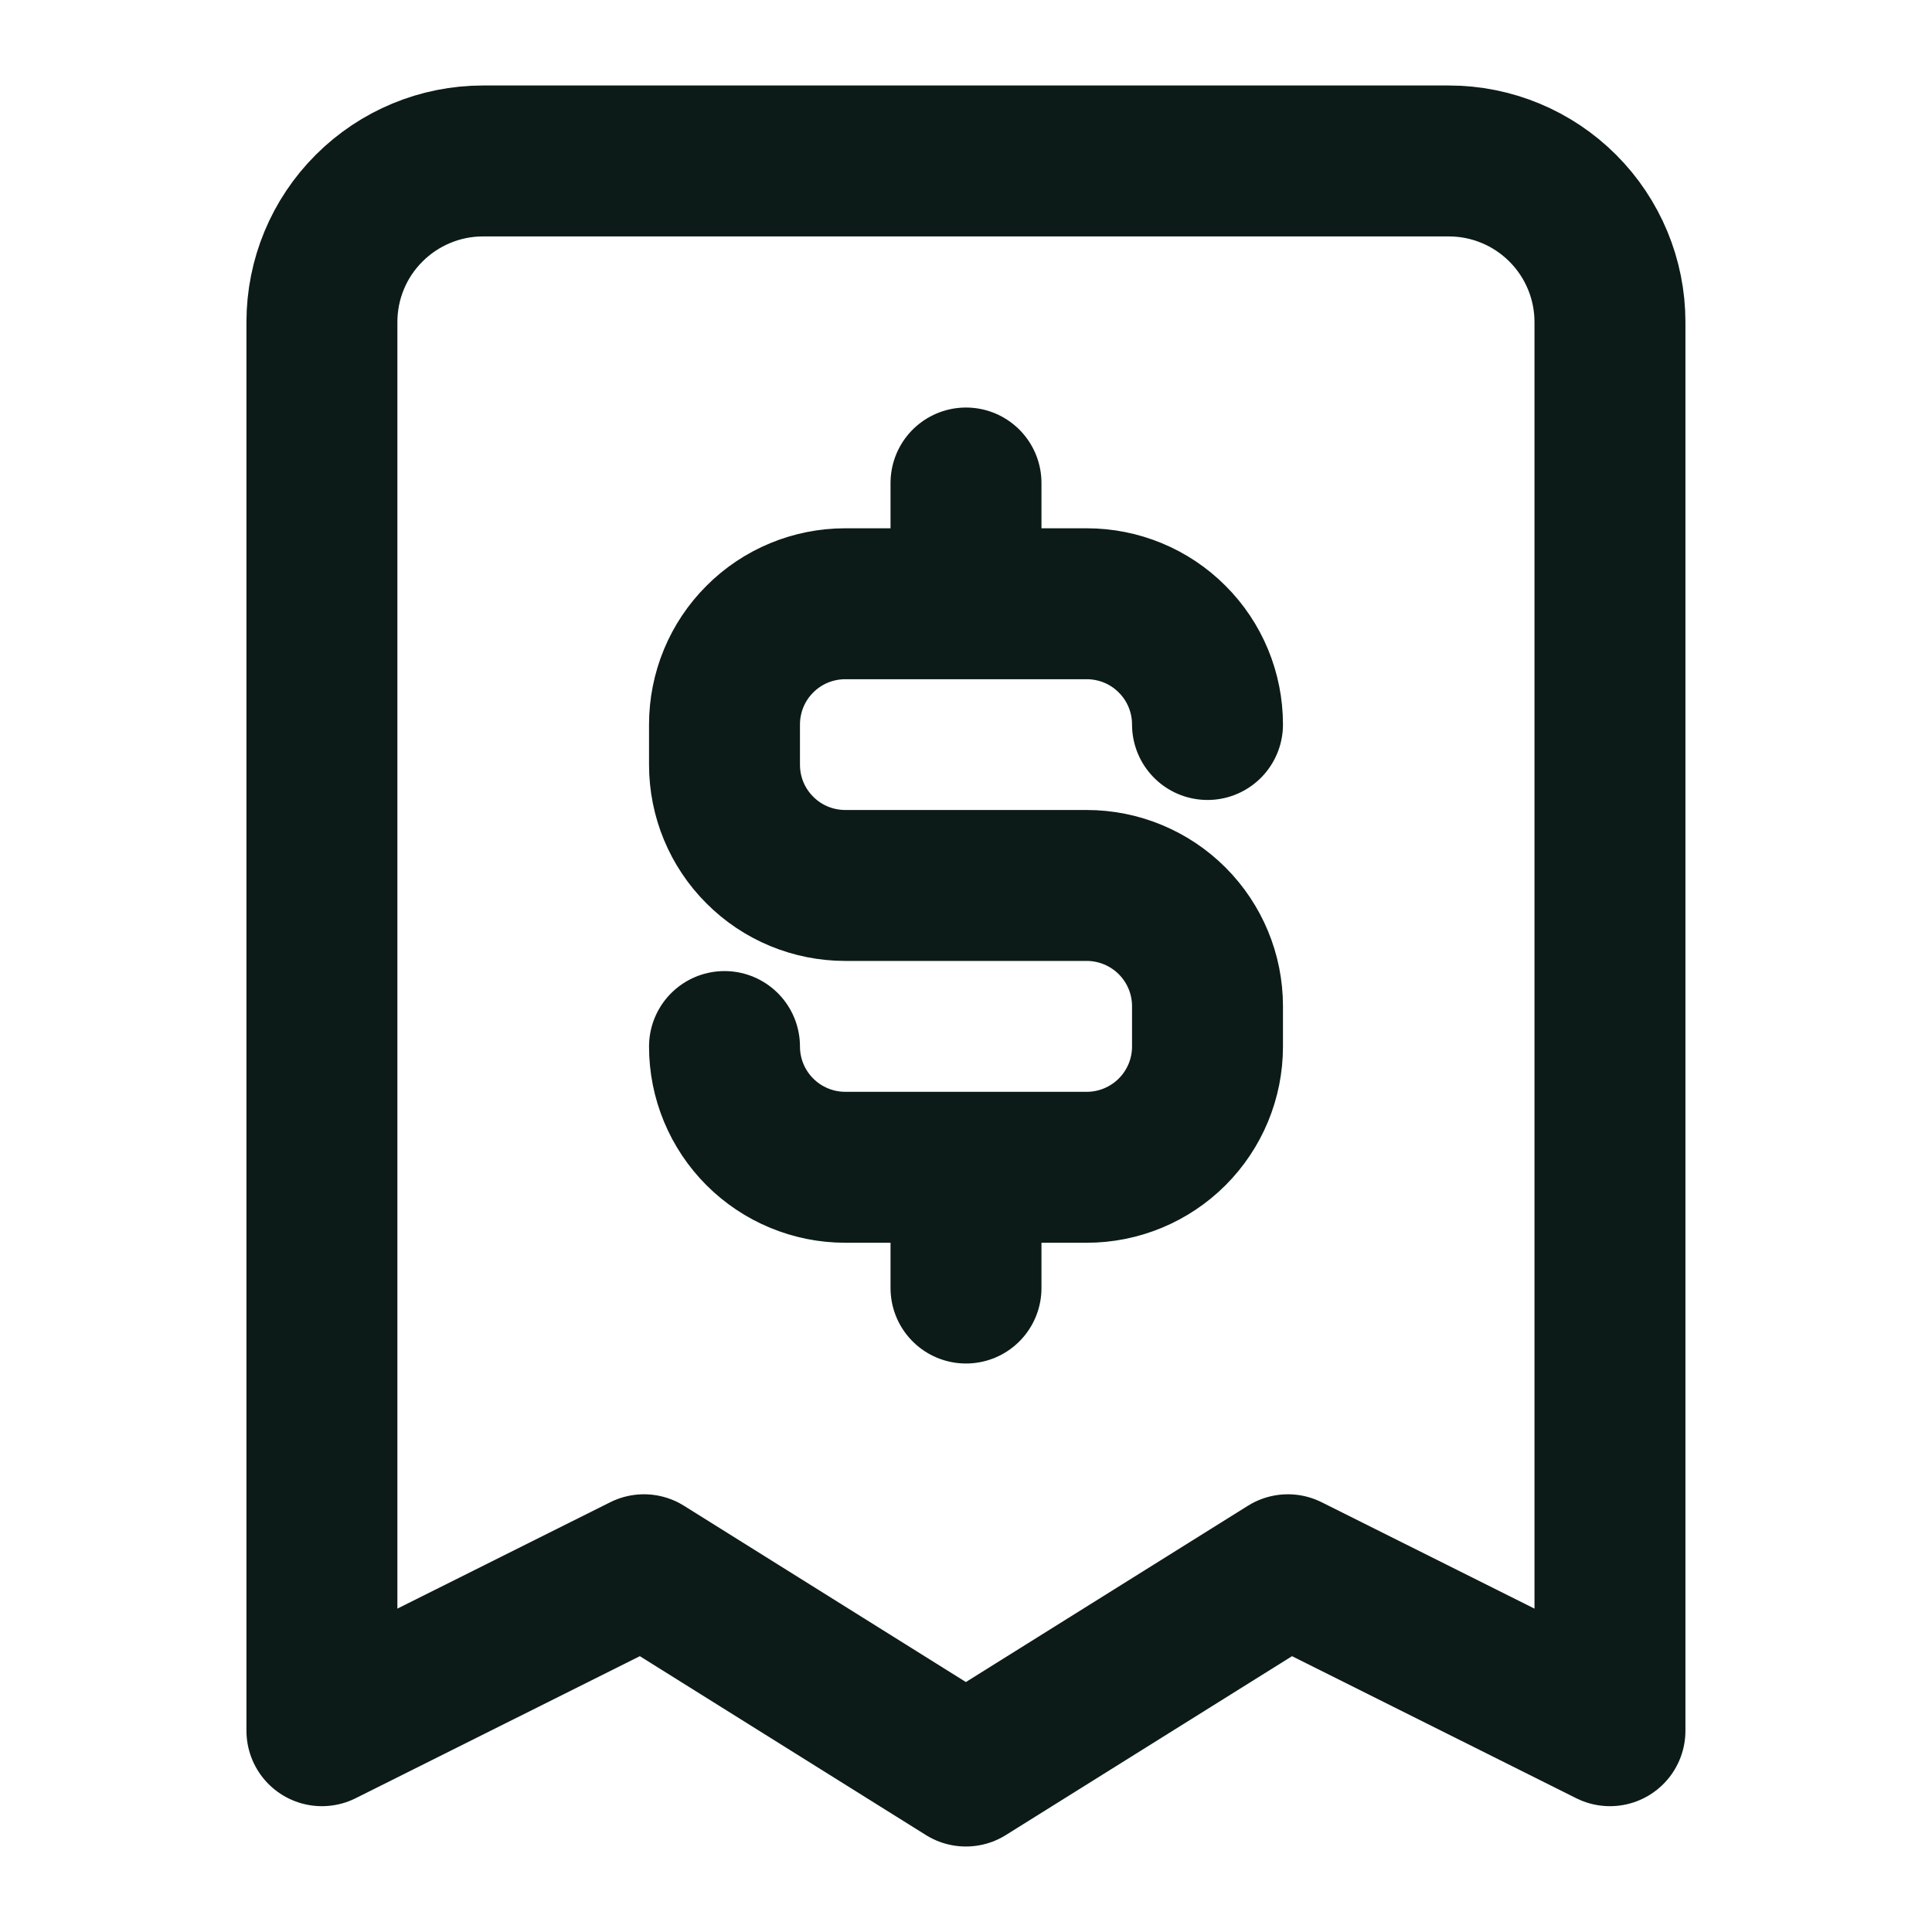
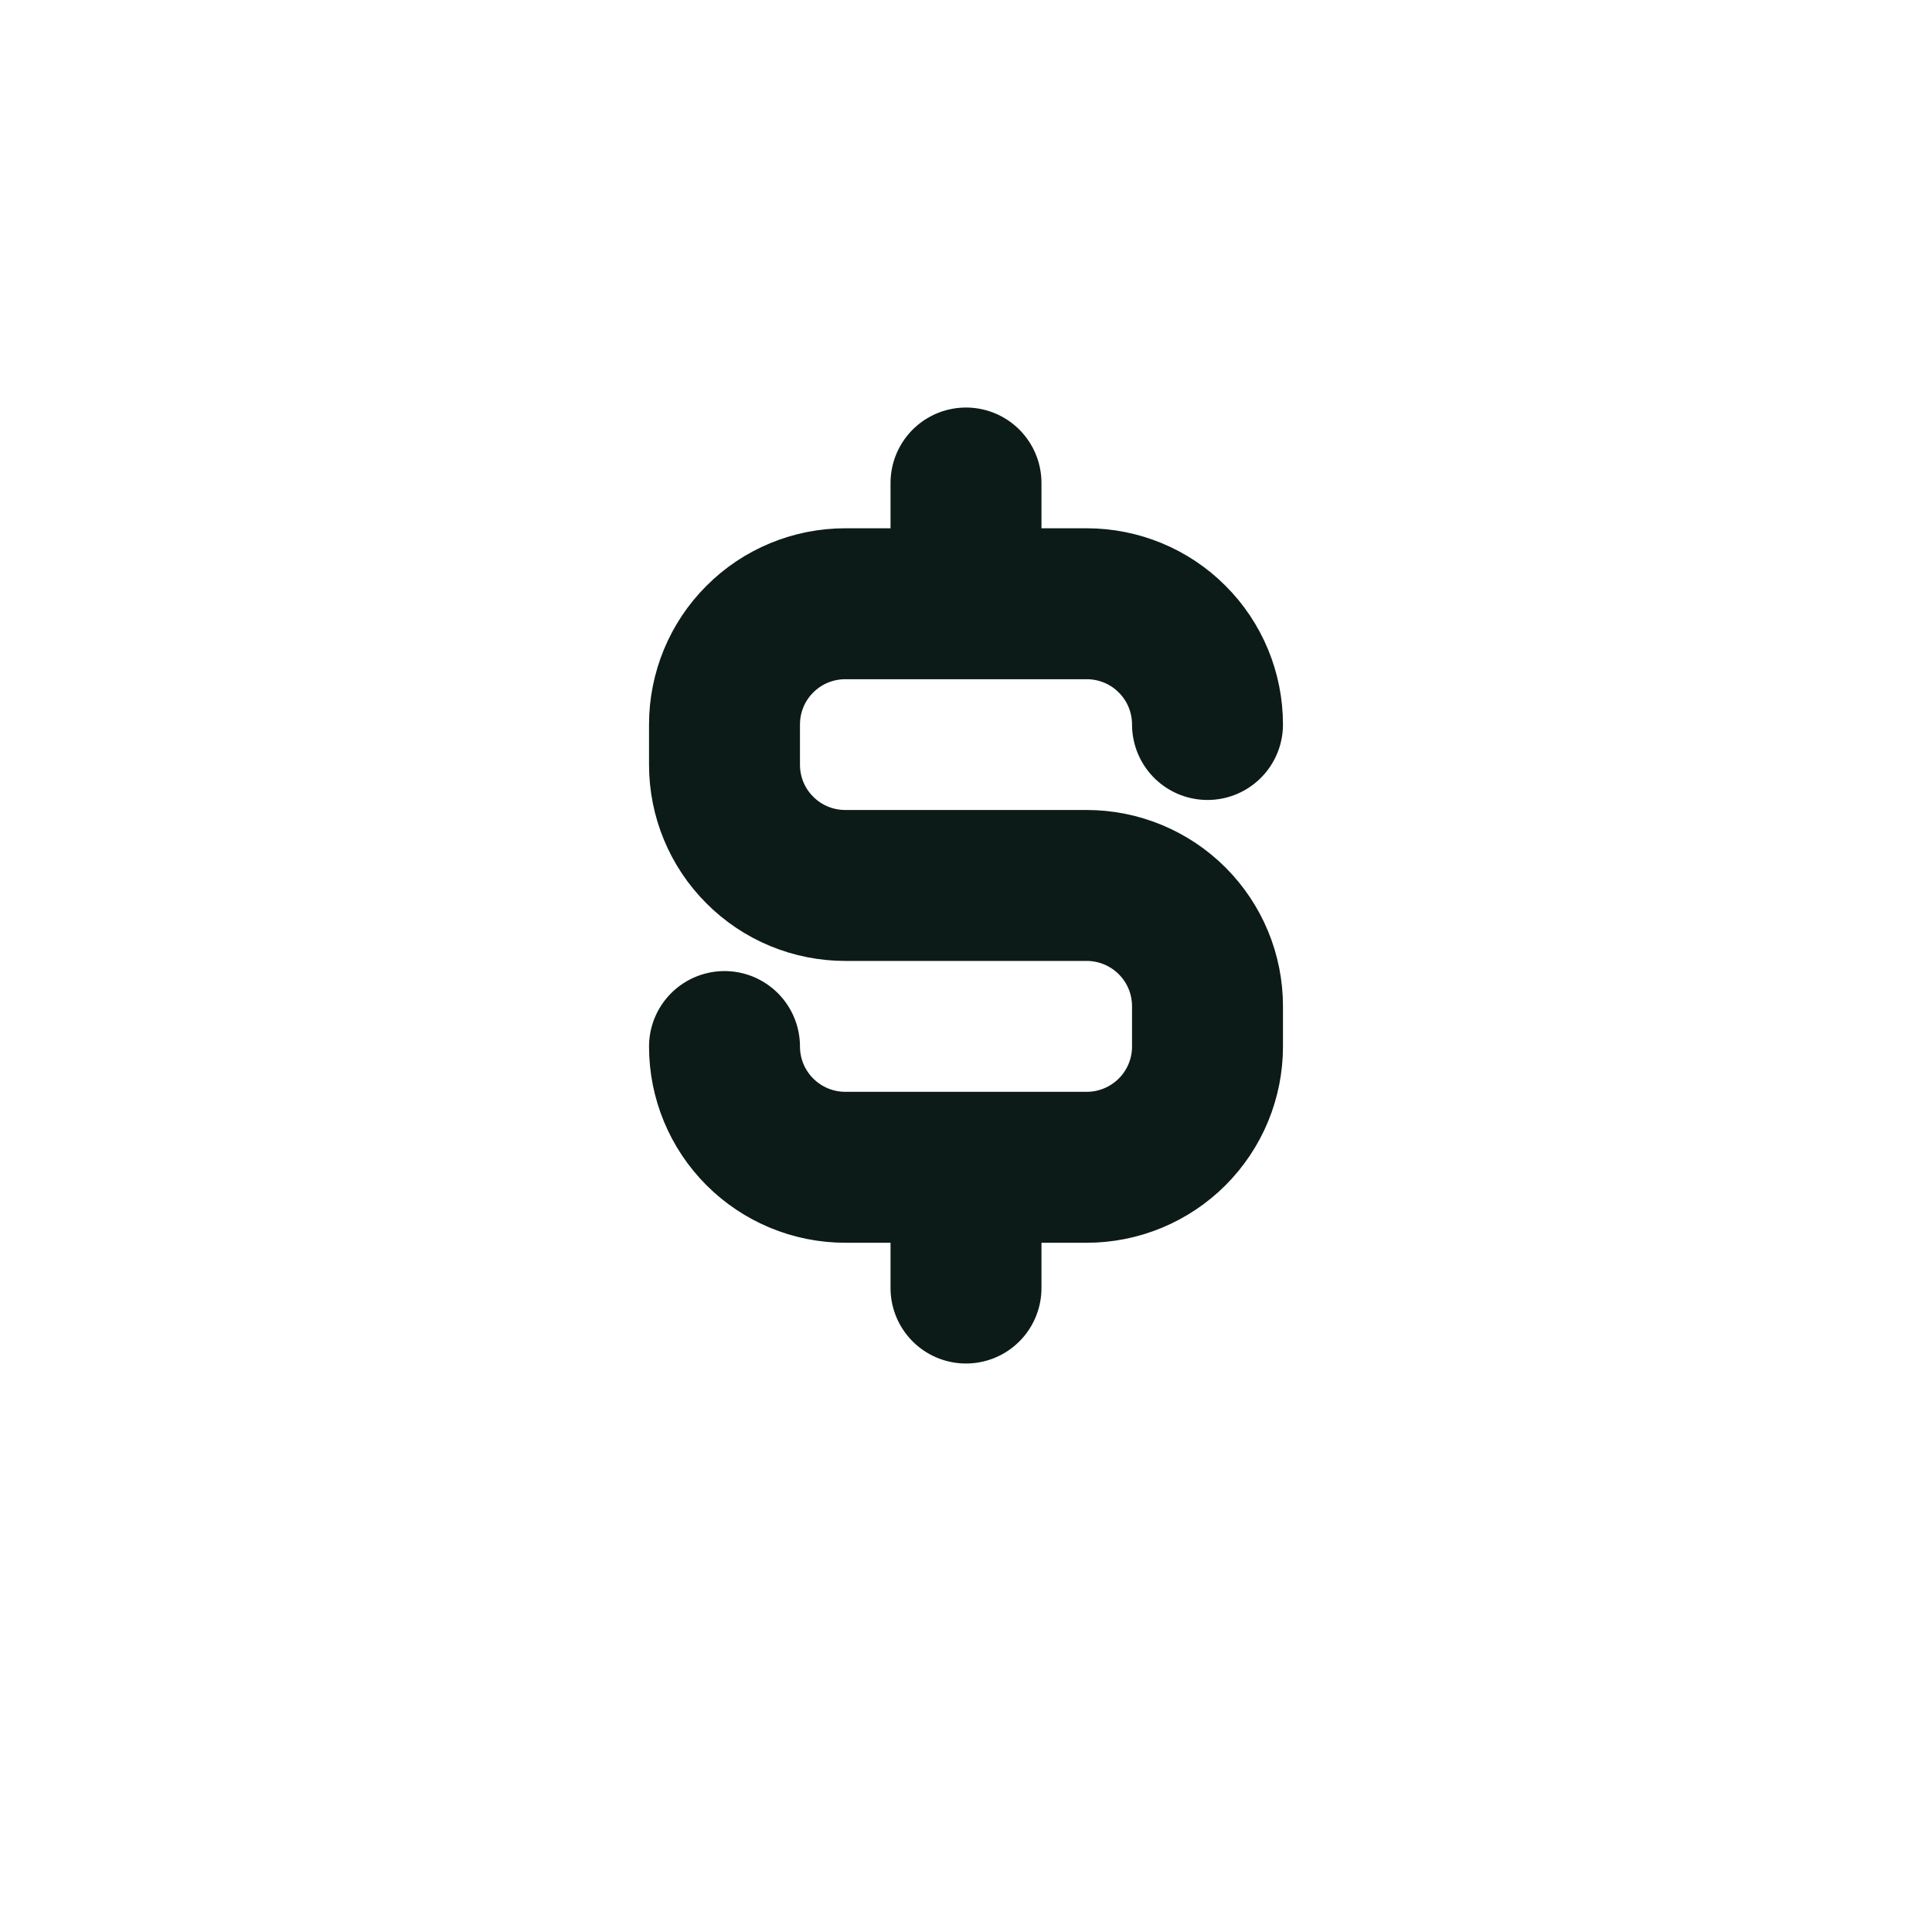
<svg xmlns="http://www.w3.org/2000/svg" width="16" height="16" viewBox="0 0 16 16" fill="none">
-   <path d="M13.333 14.333V2.667C13.333 2.313 13.192 1.974 12.942 1.724C12.692 1.474 12.353 1.333 11.999 1.333H3.999C3.646 1.333 3.307 1.474 3.057 1.724C2.806 1.974 2.666 2.313 2.666 2.667V14.333L5.333 13L7.999 14.667L10.666 13L13.333 14.333Z" stroke="#0C1B18" stroke-width="1.25" stroke-linejoin="round" />
  <path d="M8 5H9C9.265 5 9.52 5.105 9.707 5.293C9.895 5.48 10 5.735 10 6M8 5H7C6.735 5 6.48 5.105 6.293 5.293C6.105 5.48 6 5.735 6 6V6.333C6 6.599 6.105 6.853 6.293 7.04C6.48 7.228 6.735 7.333 7 7.333H9C9.265 7.333 9.52 7.439 9.707 7.626C9.895 7.814 10 8.068 10 8.333V8.667C10 8.932 9.895 9.186 9.707 9.374C9.52 9.561 9.265 9.667 9 9.667H8M8 5V4M8 9.667H7C6.735 9.667 6.48 9.561 6.293 9.374C6.105 9.186 6 8.932 6 8.667M8 9.667V10.667" stroke="#0C1B18" stroke-width="1.25" stroke-linecap="round" stroke-linejoin="round" />
</svg>